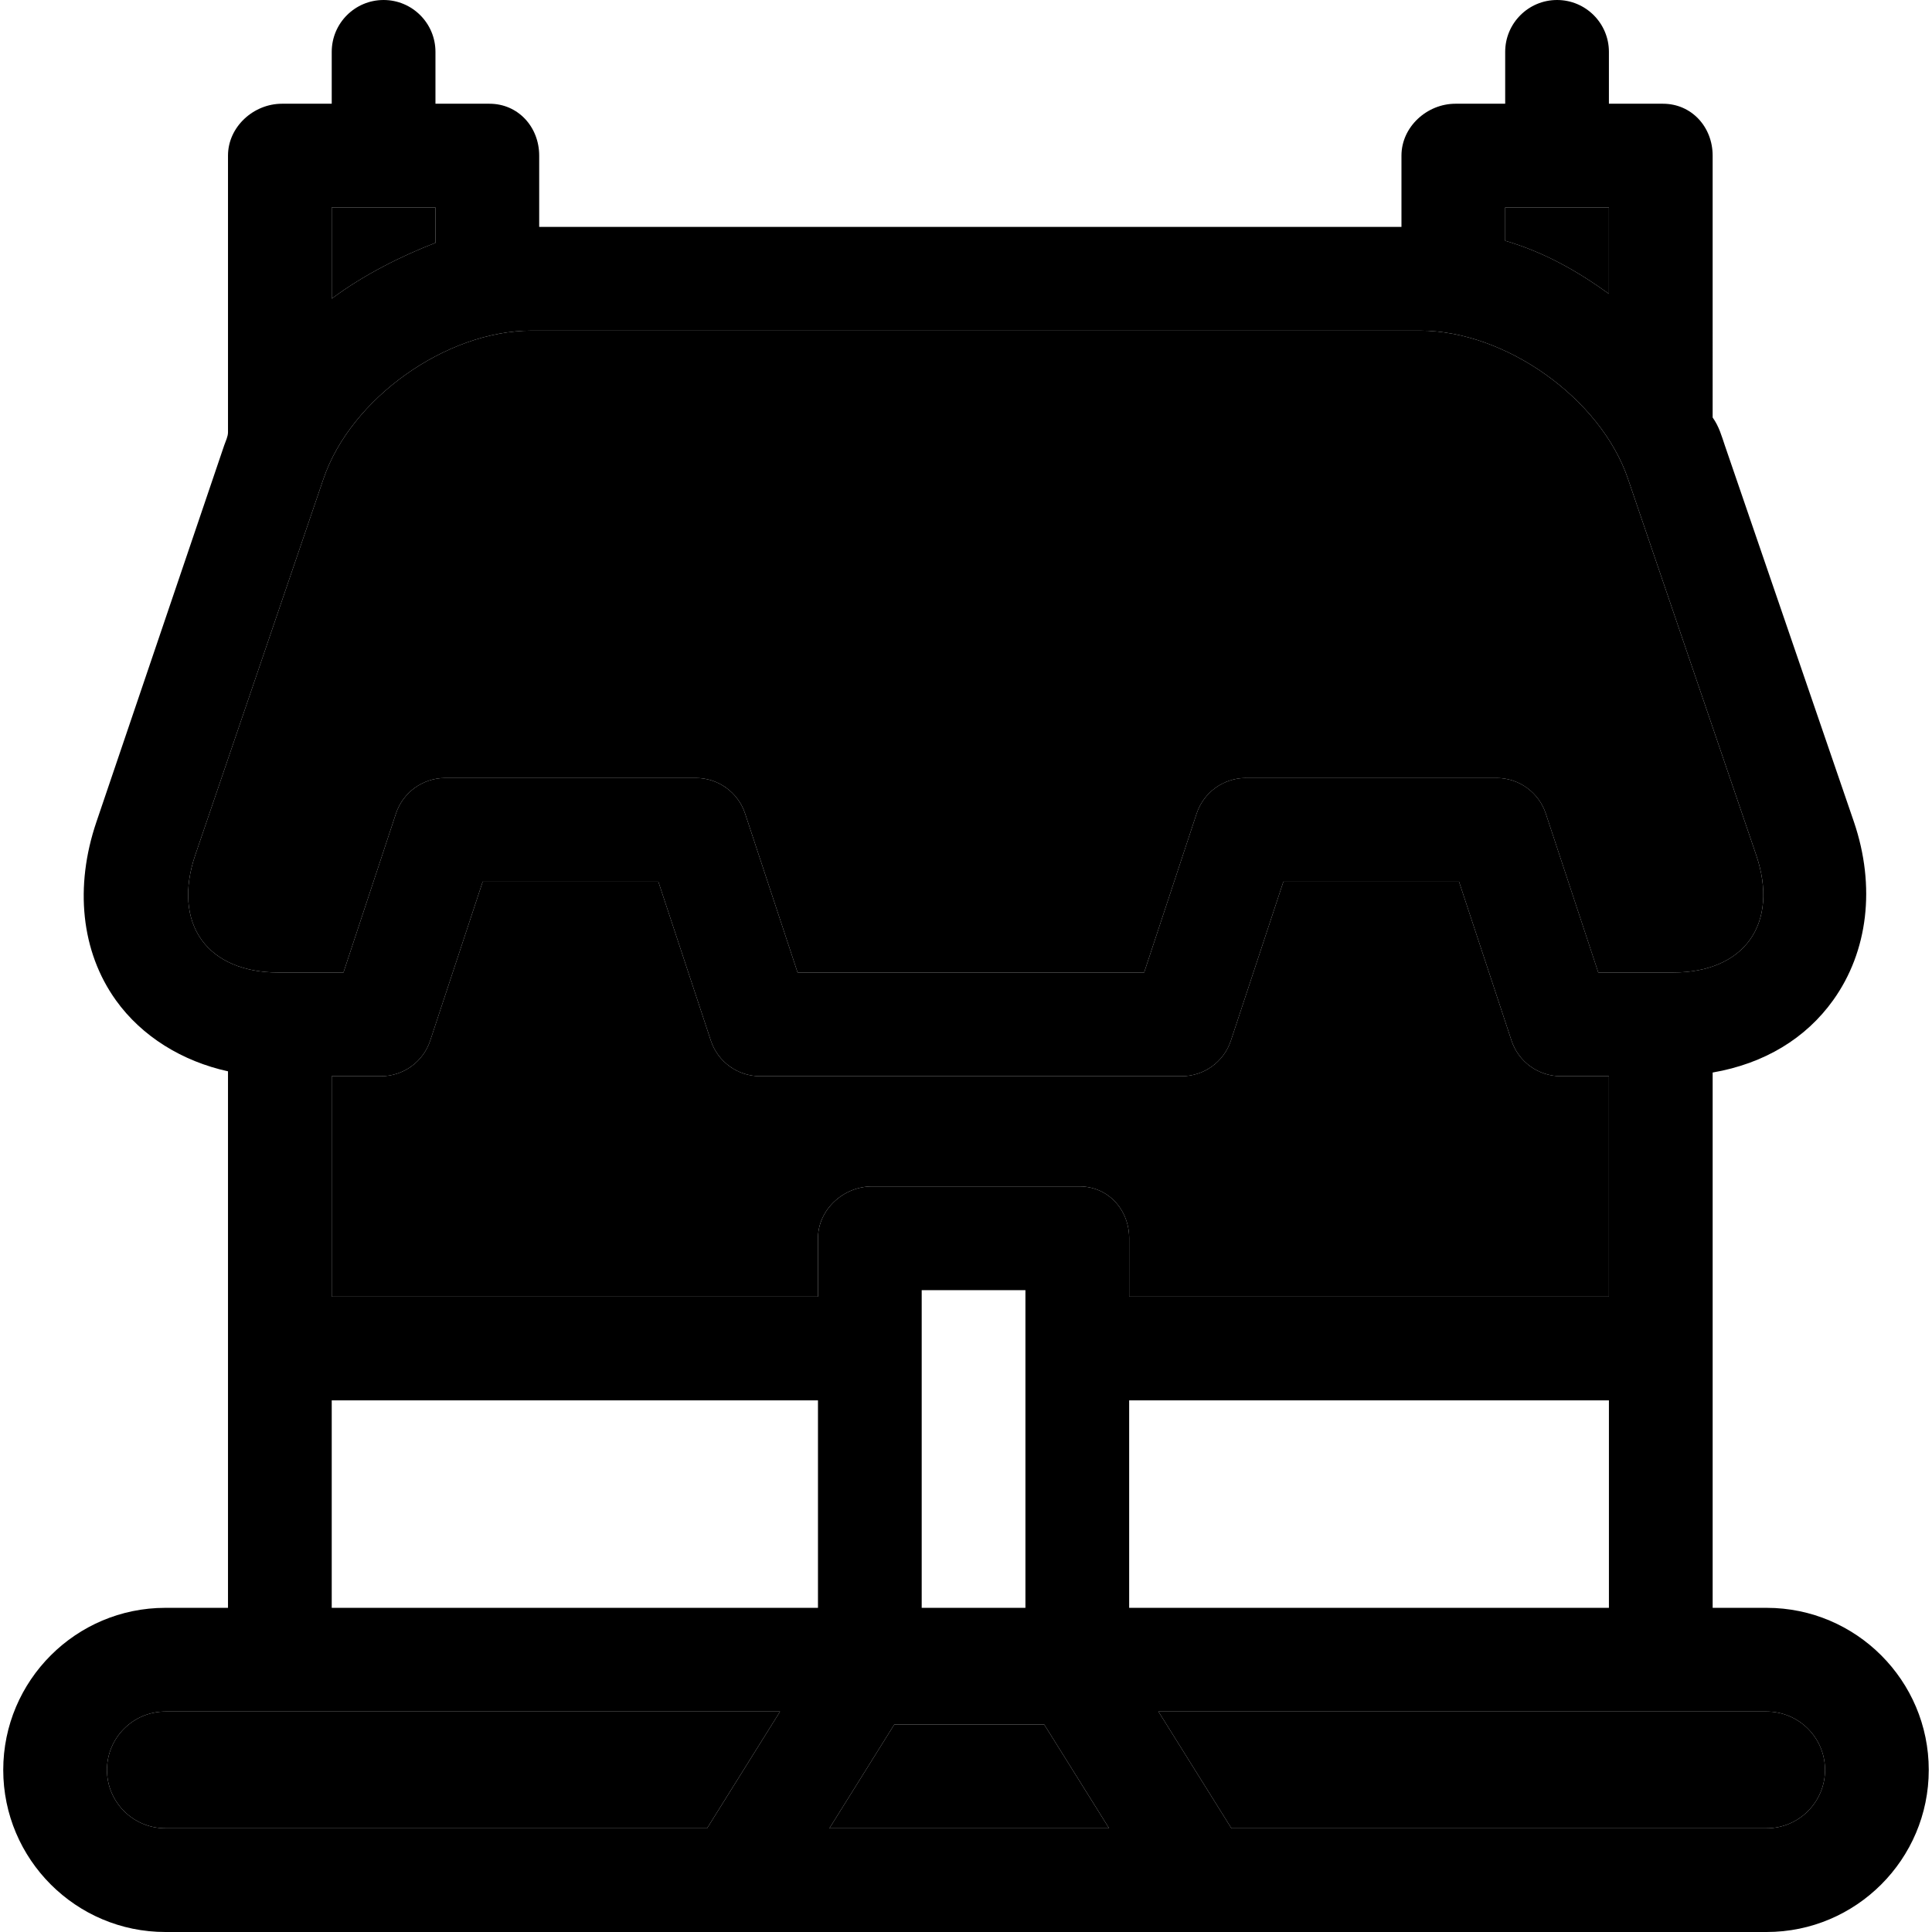
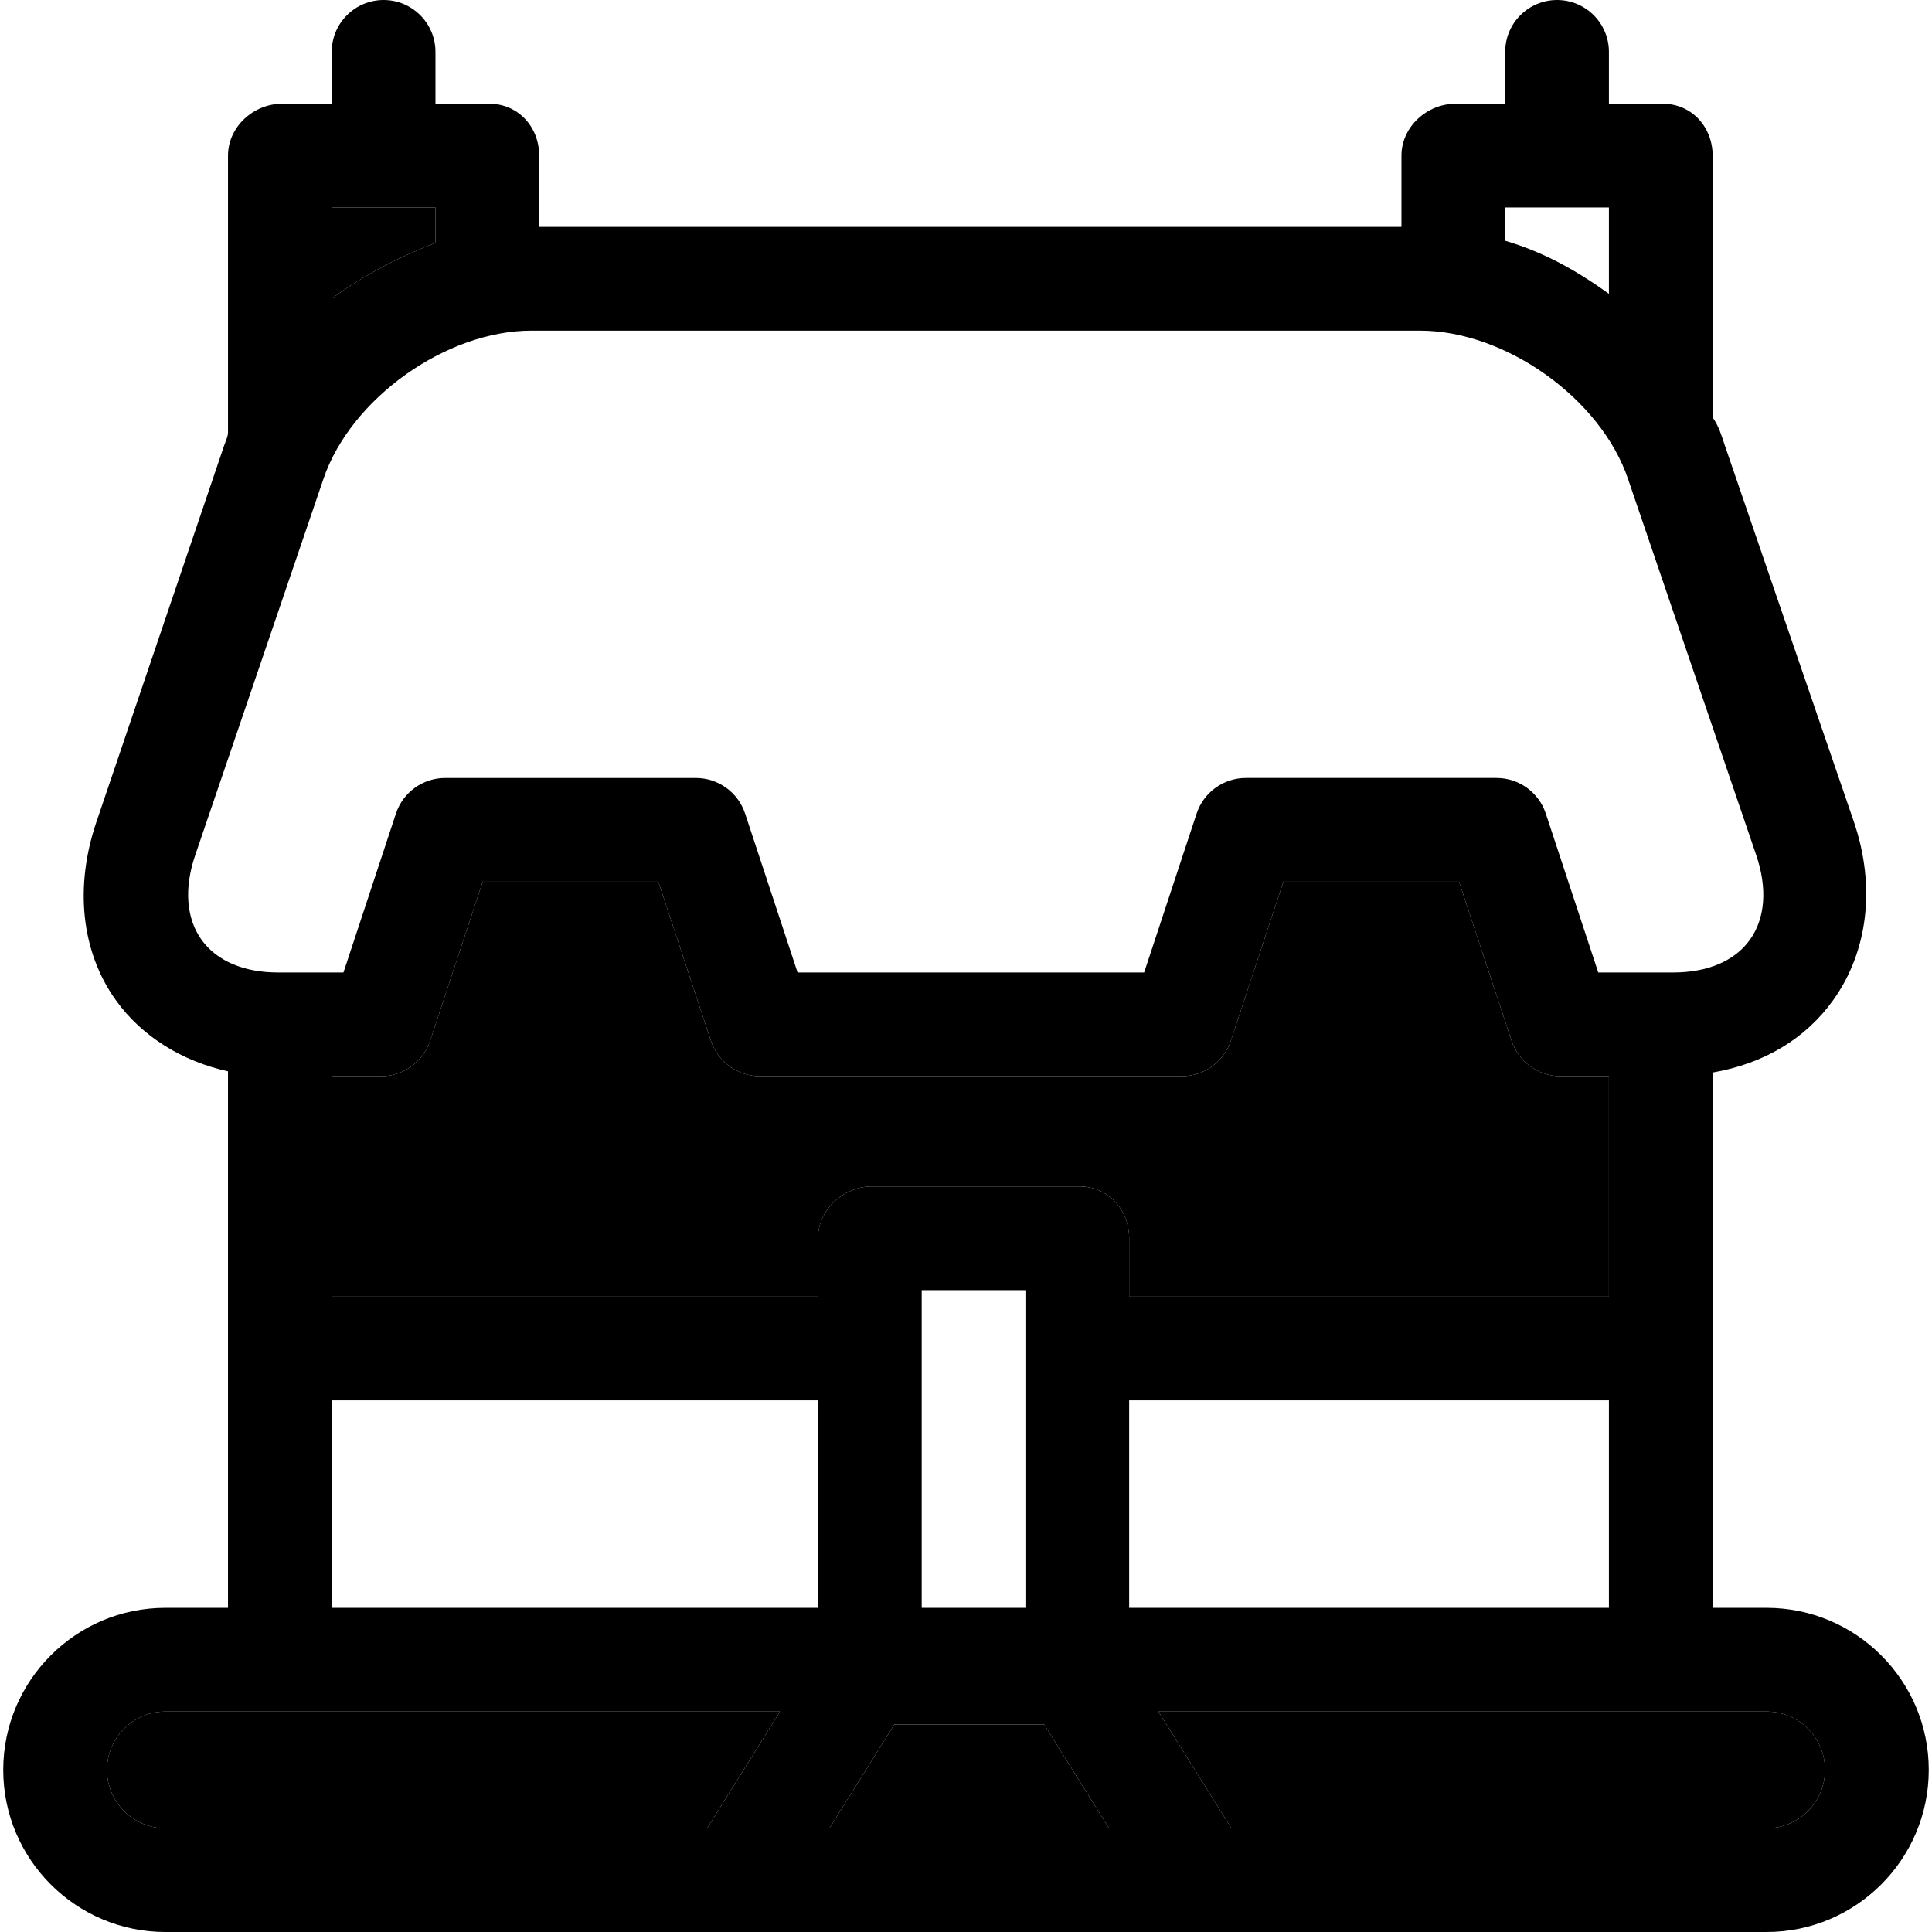
<svg xmlns="http://www.w3.org/2000/svg" version="1.1" id="Capa_1" x="0px" y="0px" viewBox="0 0 298 298" style="enable-background:new 0 0 298 298;" xml:space="preserve">
  <g>
    <path d="M51.167,32v14.067c5-3.738,11-6.694,16-8.609V32H51.167z" />
-     <path d="M248.167,45.319V32h-16v5.134C238.167,38.908,243.167,41.724,248.167,45.319z" />
    <rect x="51.167" y="216" />
    <rect x="174.167" y="216" />
    <path d="M126.167,191c0-4.418,3.915-8,8.333-8h32c4.418,0,7.667,3.582,7.667,8v9h74v-34h-7.428   c-3.451,0-6.514-2.214-7.597-5.491L225.049,136h-27.098l-8.094,24.509c-1.083,3.277-4.146,5.491-7.597,5.491h-65.021   c-3.451,0-6.514-2.214-7.597-5.491L101.549,136H74.451l-8.094,24.509c-1.083,3.277-4.146,5.491-7.597,5.491h-7.594v34h75V191z" />
    <rect x="142.167" y="199" />
    <path d="M272.5,264h-93.815l11.249,18H272.5c4.963,0,9-4.037,9-9S277.463,264,272.5,264z" />
    <path d="M120.315,264H25.5c-4.963,0-9,4.037-9,9s4.037,9,9,9h83.565L120.315,264z" />
    <path d="M272.5,248h-8.333v-82.569c8-1.383,14.375-5.273,18.587-11.156c5.375-7.505,6.596-17.529,3.203-27.507l-19.912-58.065   c-0.498-1.464-0.879-2.9-1.879-4.31V24c0-4.418-3.249-8-7.667-8h-8.333V8c0-4.418-3.582-8-8-8c-4.418,0-8,3.582-8,8v8H224.5   c-4.418,0-8.333,3.582-8.333,8v11h-133V24c0-4.418-3.249-8-7.667-8h-8.333V8c0-4.418-3.582-8-8-8s-8,3.582-8,8v8H43.5   c-4.418,0-8.333,3.582-8.333,8v42.676c0,0.669-0.356,1.343-0.587,2.022l-19.706,58.073c-3.392,9.973-2.379,19.997,2.996,27.503   c4.029,5.627,10.297,9.438,17.297,10.969V248H25.5c-13.785,0-25,11.215-25,25s11.215,25,25,25h247c13.785,0,25-11.215,25-25   S286.285,248,272.5,248z M272.5,282h-82.566l-11.249-18H272.5c4.963,0,9,4.037,9,9S277.463,282,272.5,282z M127.934,282l10-16   h23.133l10,16H127.934z M25.5,282c-4.963,0-9-4.037-9-9s4.037-9,9-9h94.815l-11.25,18H25.5z M31.087,144.958   c-2.367-3.306-2.716-7.935-0.983-13.031l19.789-58.073C54.105,61.466,68.798,51,81.977,51h137.045   c13.18,0,27.872,10.465,32.086,22.857l19.787,58.065c1.734,5.101,1.386,9.73-0.981,13.035c-2.329,3.252-6.515,5.042-11.786,5.042   h-11.605l-8.094-24.509c-1.083-3.277-4.145-5.491-7.597-5.491h-38.664c-3.451,0-6.514,2.214-7.597,5.491L176.477,150h-53.455   l-8.094-24.509c-1.083-3.277-4.146-5.491-7.597-5.491H68.668c-3.451,0-6.514,2.214-7.597,5.491L52.977,150H42.873   C37.601,150,33.415,148.209,31.087,144.958z M51.167,46.067V32h16v5.458C62.167,39.373,56.167,42.329,51.167,46.067z M248.167,32   v13.319c-5-3.596-10-6.411-16-8.186V32H248.167z M51.167,166h7.594c3.451,0,6.514-2.214,7.597-5.491L74.451,136h27.098   l8.094,24.509c1.083,3.277,4.146,5.491,7.597,5.491h65.021c3.451,0,6.514-2.214,7.597-5.491L197.951,136h27.098l8.094,24.509   c1.083,3.277,4.146,5.491,7.597,5.491h7.428v34h-74v-9c0-4.418-3.249-8-7.667-8h-32c-4.418,0-8.333,3.582-8.333,8v9h-75V166z    M142.167,199h16v49h-16V199z M174.167,248v-32h74v32H174.167z M51.167,216h75v32h-75V216z" />
    <polygon points="137.934,266 127.934,282 171.066,282 161.066,266  " />
-     <path d="M42.873,150h10.104l8.094-24.509c1.083-3.277,4.146-5.491,7.597-5.491h38.664   c3.451,0,6.514,2.214,7.597,5.491L123.022,150h53.455l8.094-24.509c1.083-3.277,4.145-5.491,7.597-5.491h38.664   c3.451,0,6.514,2.214,7.597,5.491L246.522,150h11.605c5.271,0,9.457-1.79,11.786-5.042c2.367-3.305,2.716-7.935,0.981-13.035   l-19.787-58.065C246.894,61.465,232.201,51,219.021,51H81.977c-13.179,0-27.871,10.466-32.084,22.854l-19.789,58.073   c-1.732,5.096-1.384,9.725,0.983,13.031C33.415,148.209,37.601,150,42.873,150z" />
  </g>
  <g>
</g>
  <g>
</g>
  <g>
</g>
  <g>
</g>
  <g>
</g>
  <g>
</g>
  <g>
</g>
  <g>
</g>
  <g>
</g>
  <g>
</g>
  <g>
</g>
  <g>
</g>
  <g>
</g>
  <g>
</g>
  <g>
</g>
</svg>